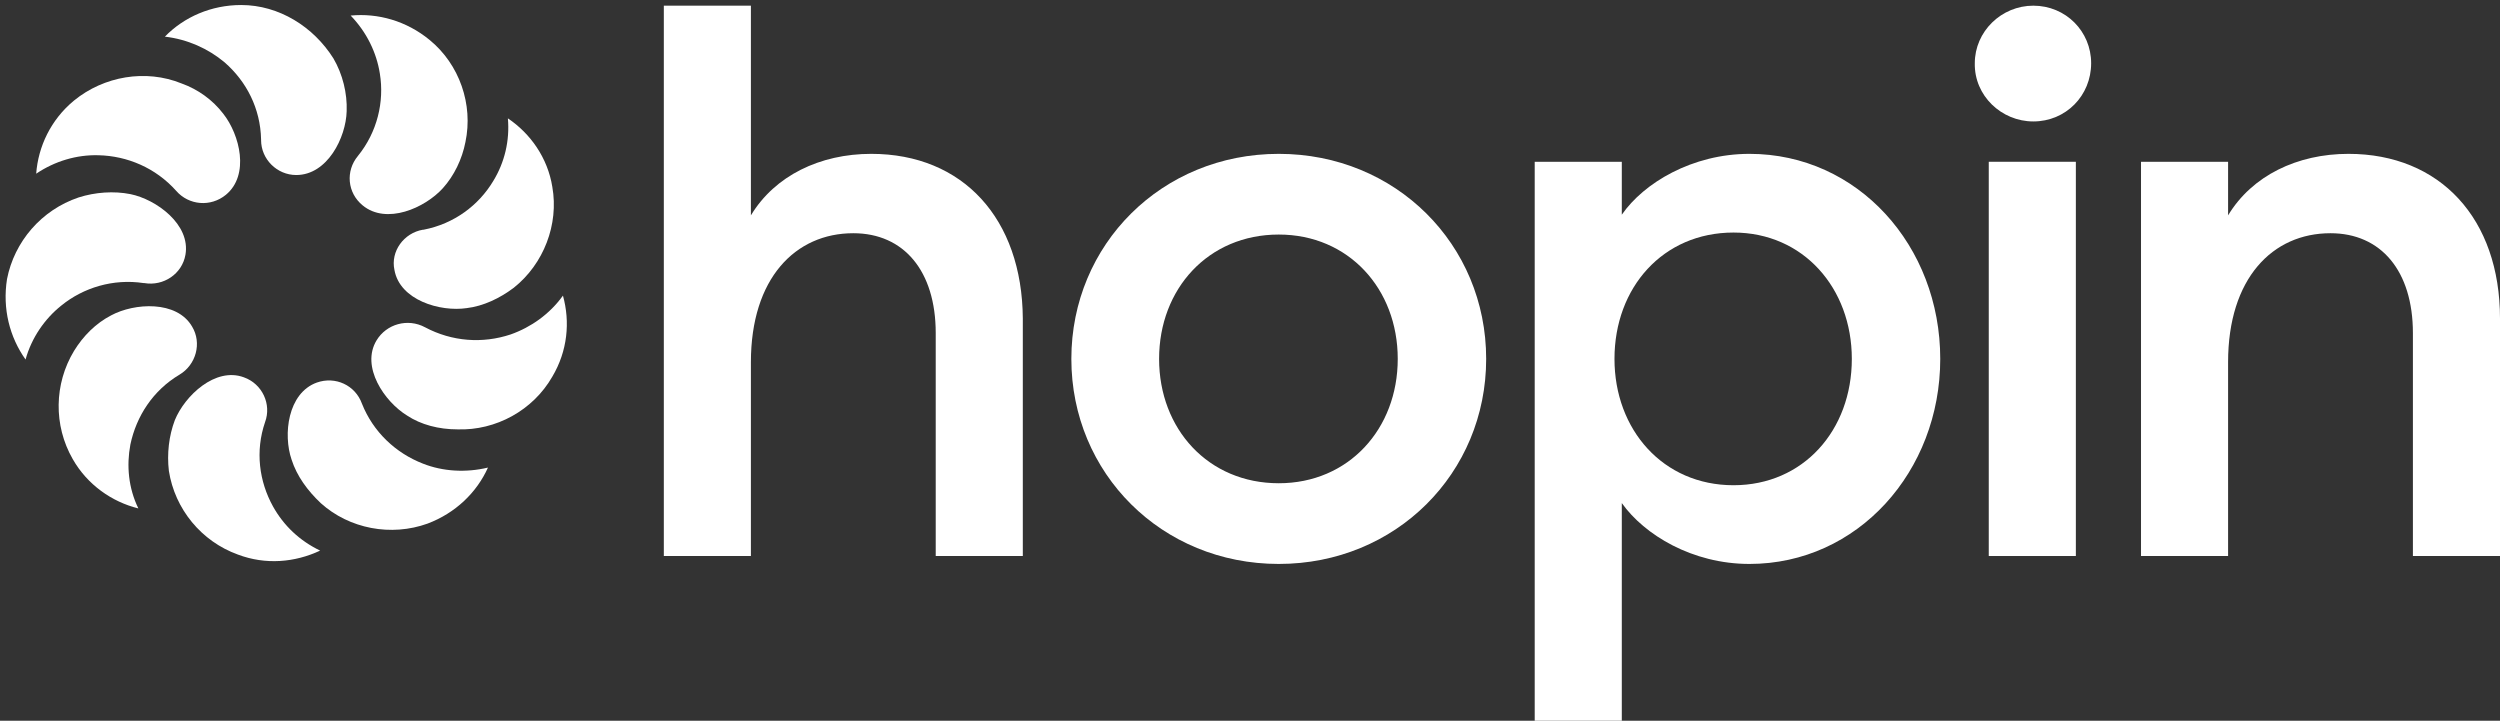
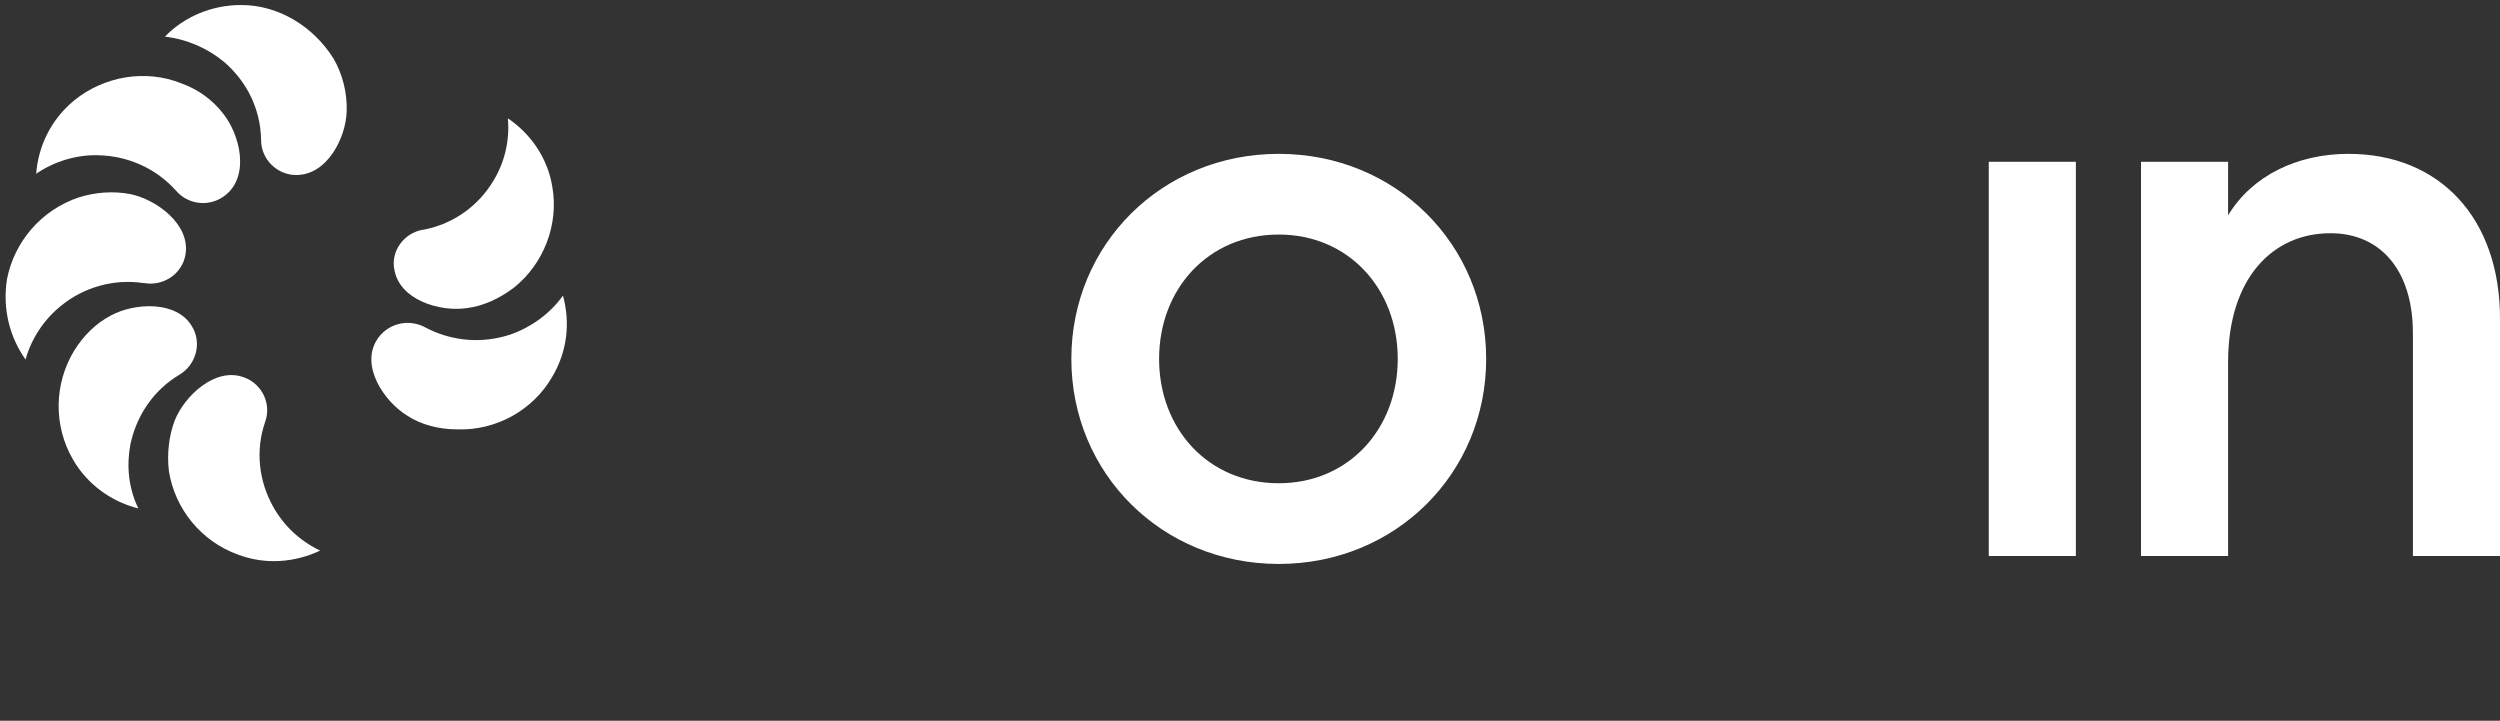
<svg xmlns="http://www.w3.org/2000/svg" width="111" height="32" viewBox="0 0 111 32" fill="none">
  <rect x="0" y="0" width="111" height="32" fill="#333333" stroke="none" />
-   <path d="M90.279 5.392C91.725 5.392 92.847 4.246 92.847 2.807C92.847 1.397 91.725 0.252 90.279 0.252C88.862 0.252 87.681 1.397 87.681 2.807C87.652 4.246 88.862 5.392 90.279 5.392Z" fill="white" />
-   <path d="M68.141 7.183H72.008V9.533C72.982 8.123 75.137 6.831 77.675 6.831C82.486 6.831 86.147 10.913 86.147 15.935C86.147 20.928 82.486 25.039 77.675 25.039C75.137 25.039 73.011 23.747 72.008 22.337V32H68.141V7.183ZM76.967 10.325C73.838 10.325 71.683 12.763 71.683 15.935C71.683 19.078 73.838 21.544 76.967 21.544C80.066 21.544 82.221 19.107 82.221 15.935C82.221 12.793 80.066 10.325 76.967 10.325Z" fill="white" />
  <path d="M95.061 7.183H98.927V9.562C99.99 7.8 101.997 6.831 104.27 6.831C108.343 6.831 111 9.709 111 14.143V24.687H107.133V14.79C107.133 12.029 105.716 10.355 103.473 10.355C100.905 10.355 98.927 12.352 98.927 16.082V24.687H95.061V7.183Z" fill="white" />
-   <path d="M38.683 6.831C36.41 6.831 34.403 7.8 33.34 9.562V0.252H29.474V24.687H33.34V16.082C33.34 12.352 35.318 10.355 37.886 10.355C40.129 10.355 41.546 12.029 41.546 14.79V24.687H45.413V14.144C45.383 9.709 42.756 6.831 38.683 6.831Z" fill="white" />
  <path d="M92.168 7.183H88.301V24.687H92.168V7.183Z" fill="white" />
  <path d="M56.777 25.039C51.582 25.039 47.568 21.016 47.568 15.935C47.568 10.854 51.582 6.831 56.777 6.831C61.972 6.831 65.986 10.854 65.986 15.935C65.986 21.016 61.972 25.039 56.777 25.039ZM56.777 21.456C59.876 21.456 62.06 19.048 62.06 15.935C62.06 12.822 59.876 10.414 56.777 10.414C53.648 10.414 51.464 12.822 51.464 15.935C51.464 19.048 53.648 21.456 56.777 21.456Z" fill="white" />
  <path d="M15.392 4.933C15.363 6.103 14.538 7.771 13.153 7.771C12.299 7.771 11.592 7.069 11.592 6.22V6.191C11.563 4.816 10.944 3.616 9.972 2.768C9.236 2.154 8.323 1.744 7.321 1.627C8.175 0.749 9.383 0.223 10.709 0.223C12.387 0.223 13.919 1.188 14.803 2.592C15.215 3.295 15.421 4.143 15.392 4.933Z" fill="white" />
  <path d="M9.913 5.05C10.65 5.986 11.092 7.771 10.031 8.648C9.354 9.204 8.382 9.117 7.822 8.473C6.909 7.449 5.642 6.922 4.376 6.893C3.404 6.864 2.431 7.156 1.607 7.712C1.695 6.513 2.255 5.313 3.286 4.465C4.611 3.382 6.467 3.06 8.058 3.704C8.794 3.967 9.442 4.436 9.913 5.05Z" fill="white" />
  <path d="M5.789 8.619C6.938 8.853 8.47 9.965 8.234 11.311C8.087 12.159 7.262 12.715 6.408 12.569H6.379C5.024 12.364 3.698 12.774 2.726 13.564C1.99 14.149 1.4 14.997 1.135 15.963C0.428 14.968 0.104 13.71 0.311 12.393C0.635 10.726 1.842 9.321 3.492 8.766C4.228 8.532 5.053 8.473 5.789 8.619Z" fill="white" />
  <path d="M4.935 14.002C5.966 13.447 7.851 13.329 8.529 14.5C8.971 15.231 8.706 16.197 7.969 16.635C6.791 17.337 6.054 18.479 5.789 19.736C5.613 20.673 5.701 21.667 6.143 22.574C4.965 22.282 3.875 21.521 3.227 20.38C2.372 18.888 2.402 17.045 3.286 15.582C3.698 14.909 4.258 14.353 4.935 14.002Z" fill="white" />
  <path d="M7.763 18.654C8.205 17.572 9.56 16.284 10.826 16.752C11.651 17.045 12.063 17.952 11.769 18.742C11.327 20.029 11.504 21.375 12.122 22.487C12.594 23.335 13.301 24.008 14.214 24.447C13.094 24.973 11.798 25.09 10.561 24.622C8.941 24.037 7.763 22.604 7.498 20.907C7.409 20.146 7.498 19.356 7.763 18.654Z" fill="white" />
-   <path d="M12.947 20.409C12.564 19.298 12.771 17.454 14.066 16.986C14.891 16.694 15.775 17.103 16.07 17.922C16.57 19.181 17.572 20.117 18.779 20.585C19.663 20.936 20.694 20.994 21.666 20.76C21.166 21.872 20.223 22.779 18.986 23.247C17.366 23.832 15.51 23.481 14.243 22.34C13.654 21.784 13.183 21.141 12.947 20.409Z" fill="white" />
  <path d="M18.073 18.449C17.071 17.835 16.011 16.284 16.718 15.114C17.16 14.383 18.102 14.12 18.868 14.529C20.076 15.173 21.431 15.261 22.668 14.851C23.581 14.529 24.406 13.944 24.995 13.125C25.319 14.295 25.201 15.582 24.523 16.723C23.669 18.215 22.02 19.122 20.311 19.064C19.486 19.064 18.691 18.859 18.073 18.449Z" fill="white" />
  <path d="M20.724 13.68C19.545 13.856 17.748 13.329 17.513 11.984C17.336 11.164 17.925 10.345 18.779 10.199H18.809C20.164 9.936 21.254 9.116 21.902 8.034C22.403 7.215 22.638 6.249 22.55 5.255C23.551 5.928 24.317 7.01 24.523 8.297C24.818 9.965 24.14 11.72 22.815 12.774C22.196 13.242 21.46 13.593 20.724 13.68Z" fill="white" />
-   <path d="M19.663 8.356C18.868 9.234 17.159 9.994 16.099 9.117C15.421 8.561 15.333 7.595 15.893 6.922C16.747 5.869 17.071 4.523 16.865 3.265C16.718 2.329 16.276 1.422 15.569 0.691C16.776 0.574 18.043 0.925 19.074 1.773C20.4 2.856 21.018 4.64 20.665 6.308C20.517 7.069 20.164 7.8 19.663 8.356Z" fill="white" />
</svg>